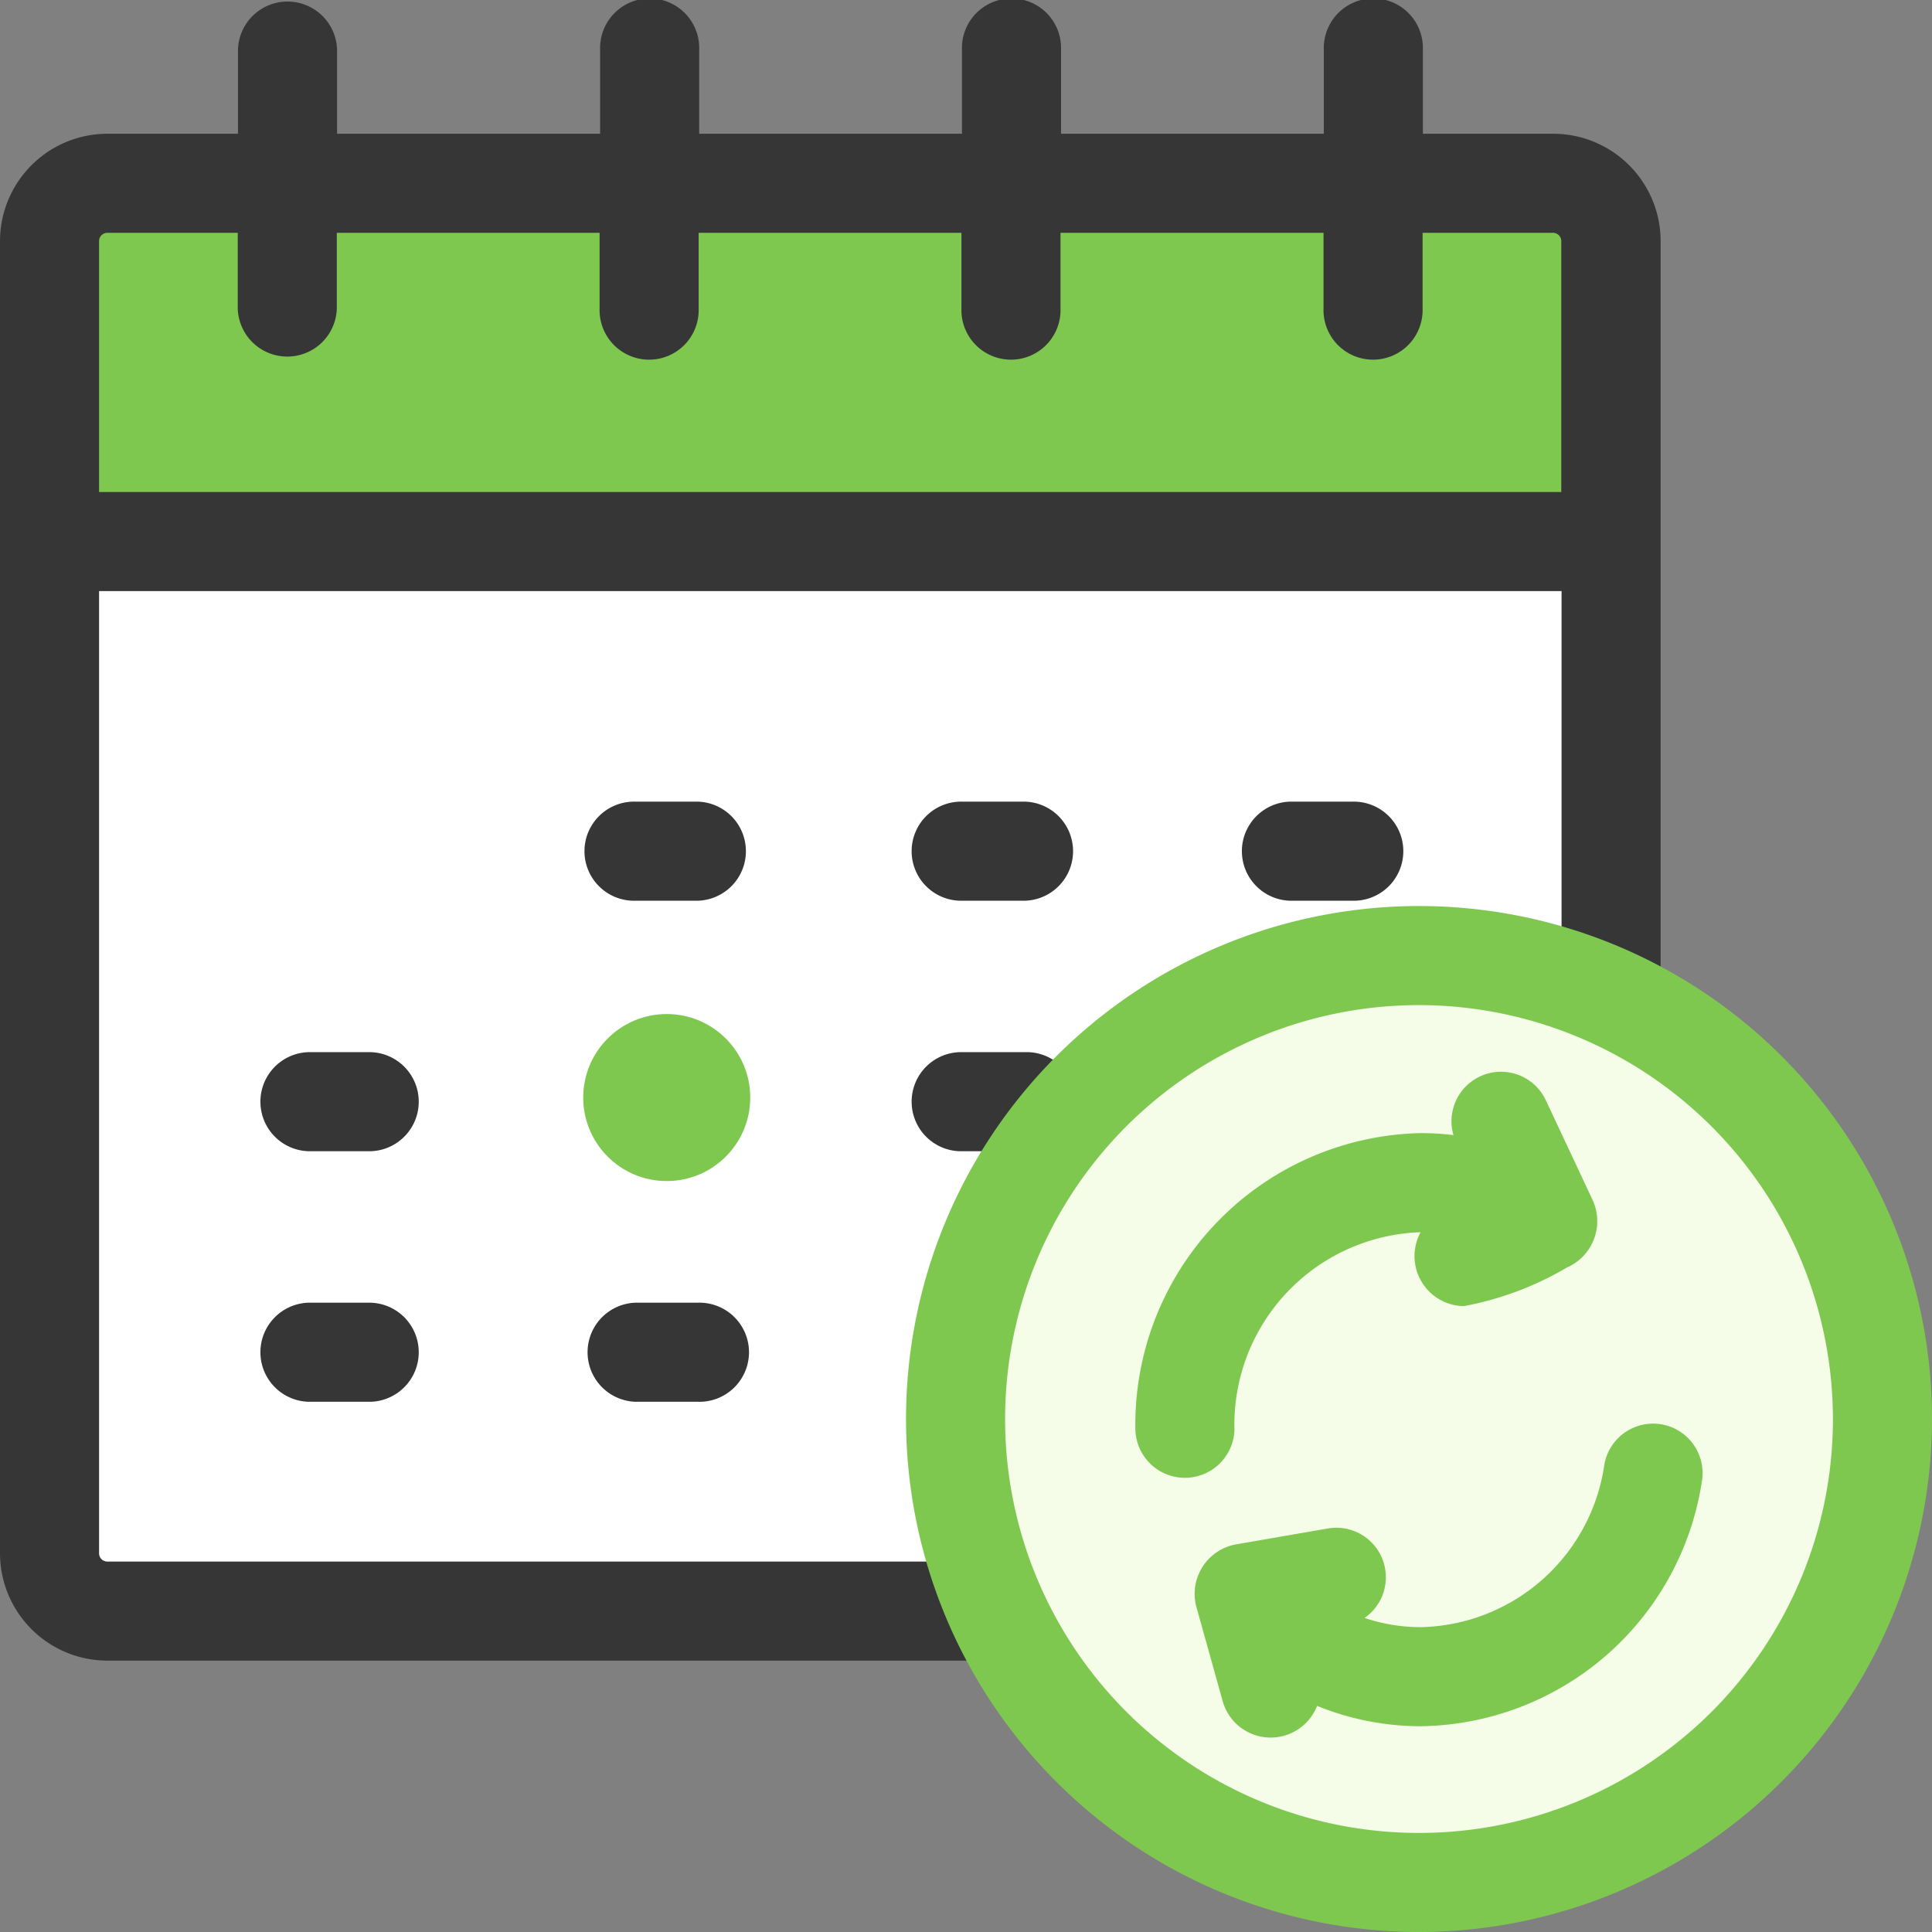
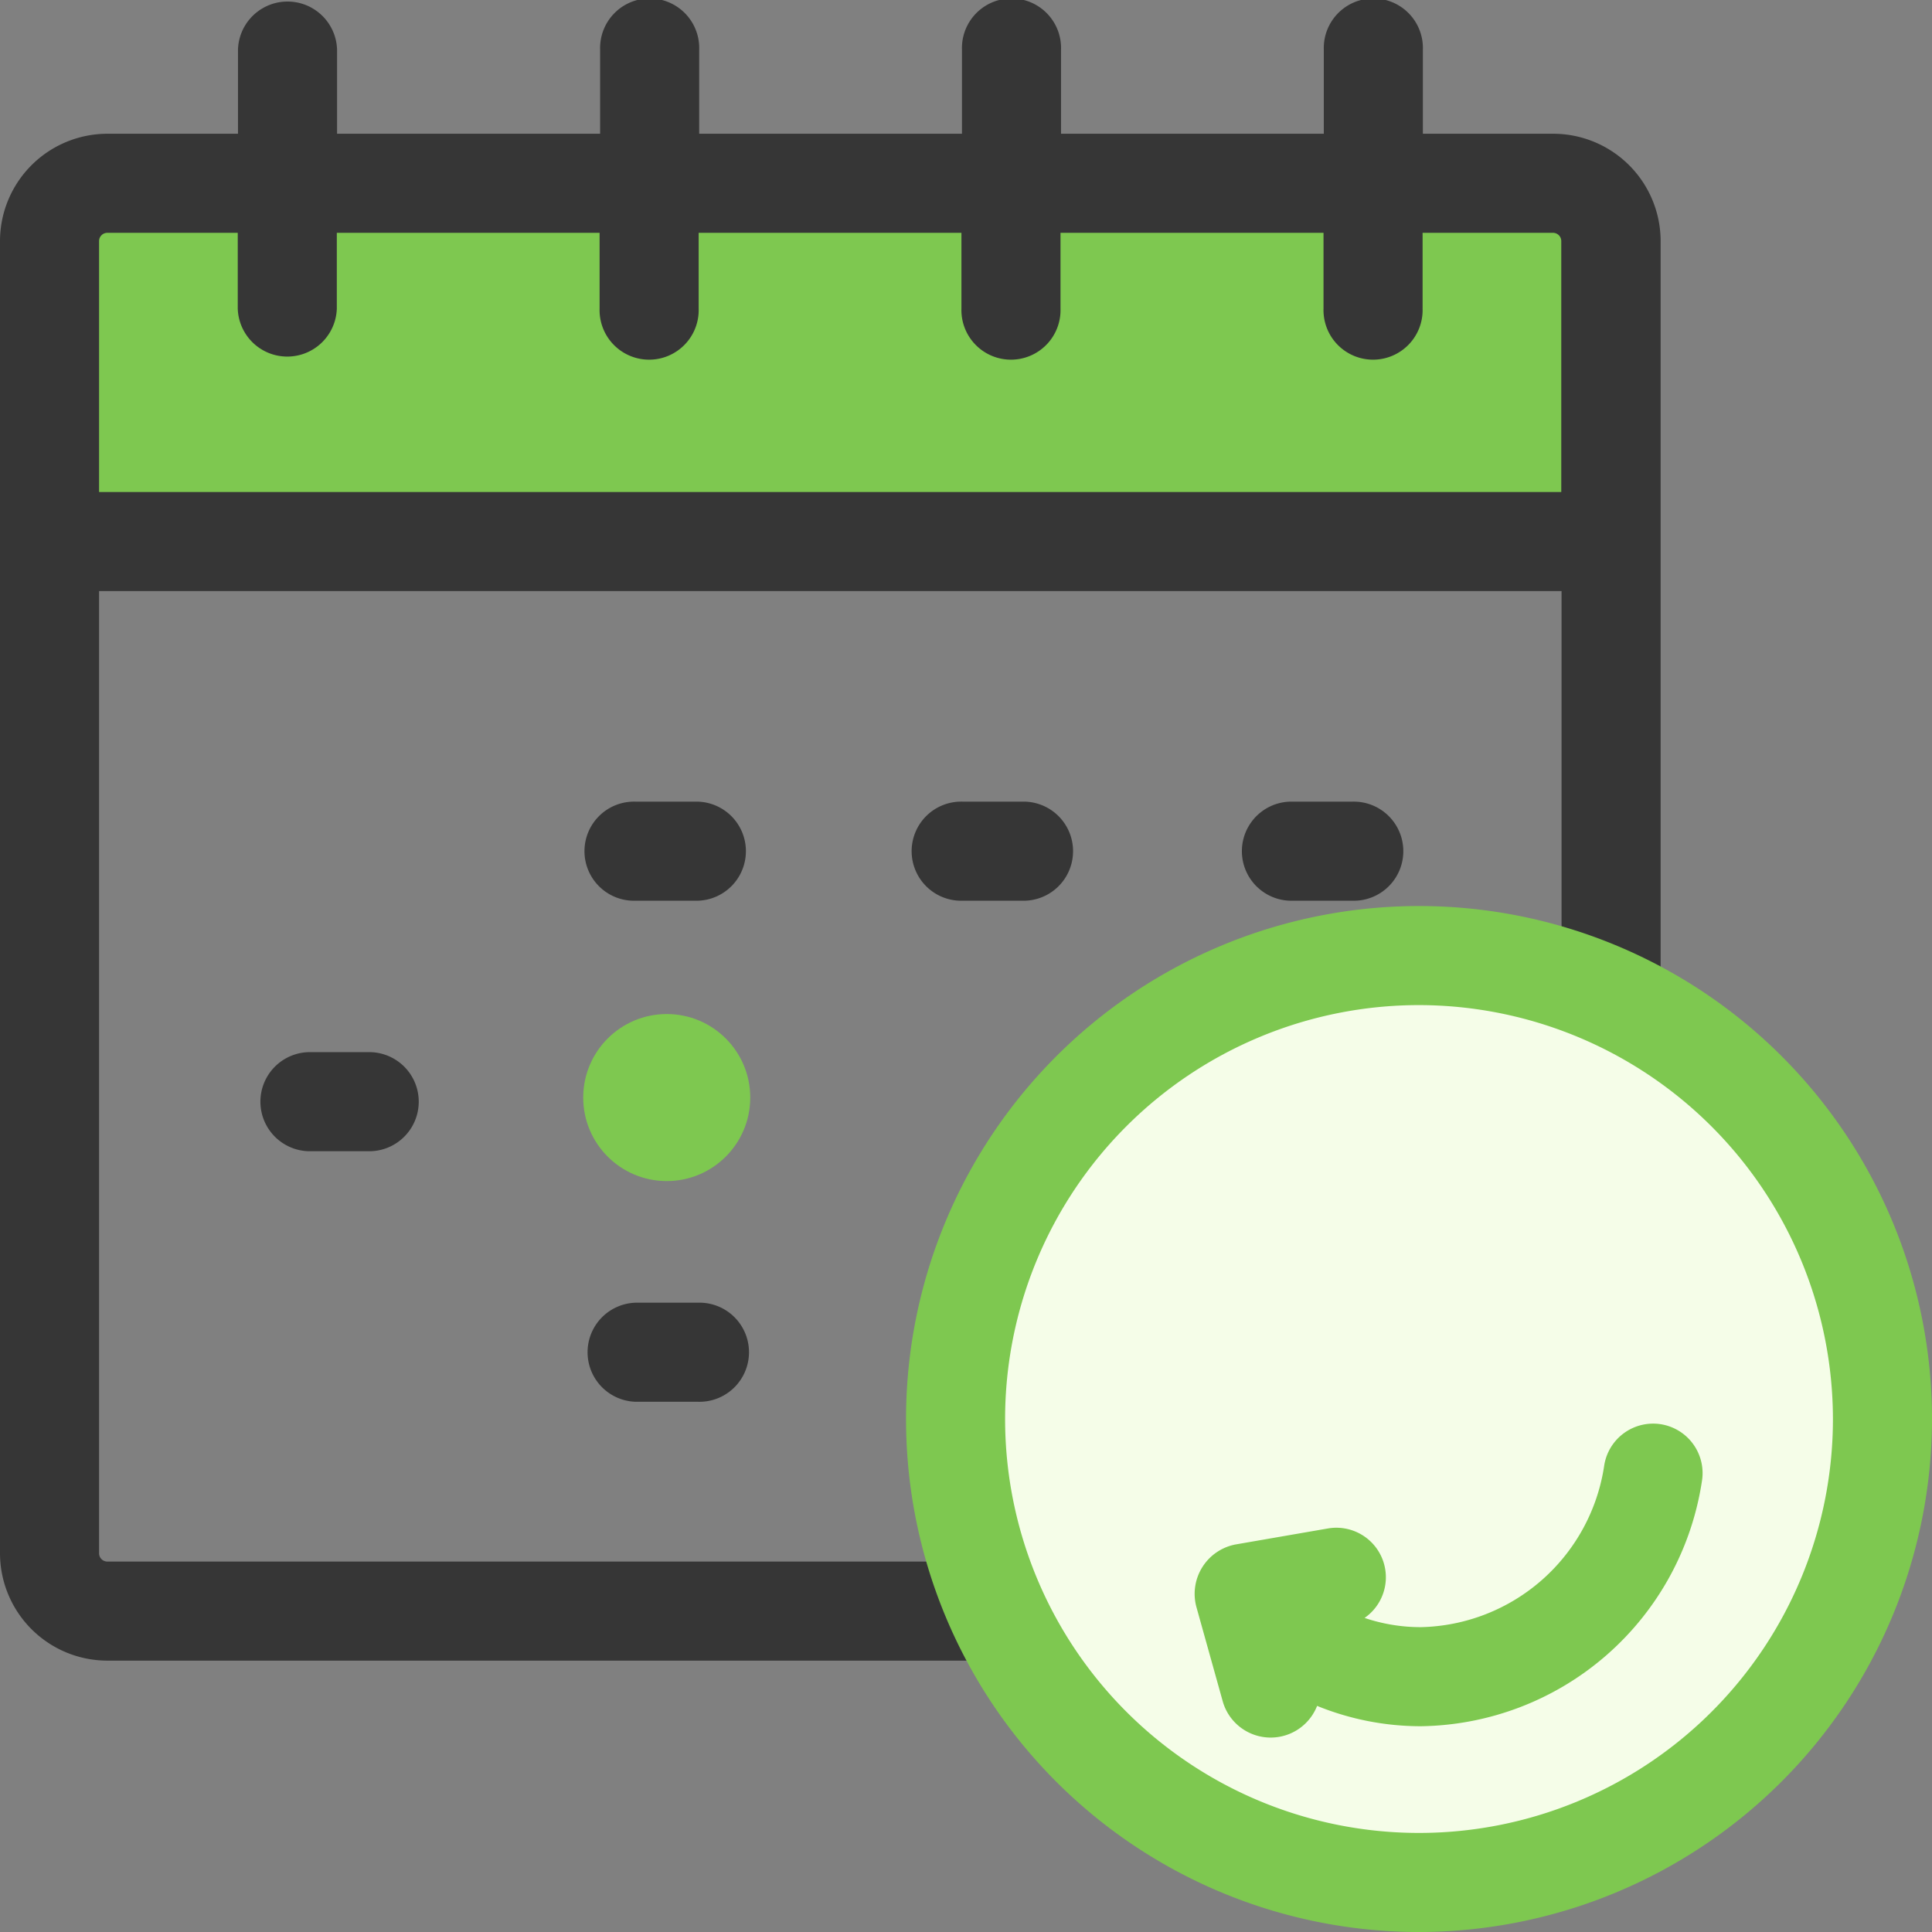
<svg xmlns="http://www.w3.org/2000/svg" width="39.997" height="39.997" viewBox="0 0 39.997 39.997">
  <rect x="0" y="0" width="39.997" height="39.997" fill="#808080" stroke="none" />
  <g id="calendar_1_" data-name="calendar (1)" transform="translate(0)">
    <g id="Group_4865" data-name="Group 4865" transform="translate(0)">
      <g id="Group_4859" data-name="Group 4859" transform="translate(0)">
-         <path id="Path_3697" data-name="Path 3697" d="M43.131,153.328H13.2a1.2,1.2,0,0,1-1.2-1.2V131.186H44.328v20.945A1.2,1.2,0,0,1,43.131,153.328Z" transform="translate(-10.974 -119.974)" fill="#fff" />
        <path id="Path_3698" data-name="Path 3698" d="M44.328,51.82H12V45.6a1.2,1.2,0,0,1,1.2-1.2H43.131a1.2,1.2,0,0,1,1.2,1.2Z" transform="translate(-10.974 -40.608)" fill="#7ec850" />
        <path id="Path_3699" data-name="Path 3699" d="M32.157,2.769h-2.7V1.026a1.026,1.026,0,1,0-2.051,0V2.769h-5.44V1.026a1.026,1.026,0,1,0-2.051,0V2.769h-5.44V1.026a1.026,1.026,0,1,0-2.051,0V2.769H6.978V1.026a1.026,1.026,0,0,0-2.051,0V2.769h-2.7A2.225,2.225,0,0,0,0,4.991V32.157a2.225,2.225,0,0,0,2.222,2.222H32.157a2.225,2.225,0,0,0,2.222-2.222V4.991a2.225,2.225,0,0,0-2.222-2.222Zm.171,29.388a.171.171,0,0,1-.171.171H2.222a.171.171,0,0,1-.171-.171V12.237H32.328Zm0-21.971H2.051V4.991a.171.171,0,0,1,.171-.171h2.7V6.388a1.026,1.026,0,0,0,2.051,0V4.82h5.44V6.388a1.026,1.026,0,1,0,2.051,0V4.82h5.44V6.388a1.026,1.026,0,1,0,2.051,0V4.82H27.4V6.388a1.026,1.026,0,1,0,2.051,0V4.82h2.7a.171.171,0,0,1,.171.171v5.195Z" transform="translate(0)" fill="#363636" />
      </g>
      <g id="Group_4864" data-name="Group 4864" transform="translate(5.359 16.596)">
        <g id="Group_4863" data-name="Group 4863">
          <g id="Group_4860" data-name="Group 4860" transform="translate(0 5.186)">
-             <path id="Path_3700" data-name="Path 3700" d="M223.524,256.921h-1.29a1.026,1.026,0,1,1,0-2.051h1.29a1.026,1.026,0,1,1,0,2.051Z" transform="translate(-207.662 -254.87)" fill="#363636" />
            <path id="Path_3701" data-name="Path 3701" d="M302.775,256.921h-1.29a1.026,1.026,0,1,1,0-2.051h1.29a1.026,1.026,0,0,1,0,2.051Z" transform="translate(-280.14 -254.87)" fill="#3e4d6c" />
            <path id="Path_3702" data-name="Path 3702" d="M65.022,256.921h-1.29a1.026,1.026,0,0,1,0-2.051h1.29a1.026,1.026,0,0,1,0,2.051Z" transform="translate(-62.706 -254.87)" fill="#363636" />
          </g>
          <g id="Group_4861" data-name="Group 4861" transform="translate(6.773)">
            <path id="Path_3703" data-name="Path 3703" d="M223.524,196.238h-1.29a1.026,1.026,0,1,1,0-2.051h1.29a1.026,1.026,0,0,1,0,2.051Z" transform="translate(-214.435 -194.187)" fill="#363636" />
            <path id="Path_3704" data-name="Path 3704" d="M302.775,196.238h-1.29a1.026,1.026,0,0,1,0-2.051h1.29a1.026,1.026,0,1,1,0,2.051Z" transform="translate(-286.913 -194.187)" fill="#363636" />
            <path id="Path_3705" data-name="Path 3705" d="M144.273,196.238h-1.29a1.026,1.026,0,1,1,0-2.051h1.29a1.026,1.026,0,0,1,0,2.051Z" transform="translate(-141.957 -194.187)" fill="#363636" />
          </g>
          <g id="Group_4862" data-name="Group 4862" transform="translate(0 10.373)">
            <path id="Path_3706" data-name="Path 3706" d="M223.524,317.605h-1.29a1.026,1.026,0,0,1,0-2.051h1.29a1.026,1.026,0,0,1,0,2.051Z" transform="translate(-207.662 -315.554)" fill="#3e4d6c" />
            <path id="Path_3707" data-name="Path 3707" d="M144.273,317.605h-1.29a1.026,1.026,0,0,1,0-2.051h1.29a1.026,1.026,0,1,1,0,2.051Z" transform="translate(-135.184 -315.554)" fill="#363636" />
-             <path id="Path_3708" data-name="Path 3708" d="M65.022,317.605h-1.29a1.026,1.026,0,0,1,0-2.051h1.29a1.026,1.026,0,0,1,0,2.051Z" transform="translate(-62.706 -315.554)" fill="#363636" />
          </g>
        </g>
        <circle id="Ellipse_175" data-name="Ellipse 175" cx="1.729" cy="1.729" r="1.729" transform="translate(6.715 4.397)" fill="#7ec850" />
      </g>
    </g>
    <g id="Group_4868" data-name="Group 4868" transform="translate(18.757 18.757)">
      <g id="Group_4866" data-name="Group 4866">
        <circle id="Ellipse_176" data-name="Ellipse 176" cx="9.595" cy="9.595" r="9.595" transform="translate(1.026 1.026)" fill="#f5fde8" />
        <path id="Path_3709" data-name="Path 3709" d="M230.092,240.711a10.62,10.62,0,1,1,10.62-10.62A10.632,10.632,0,0,1,230.092,240.711Zm0-19.189a8.569,8.569,0,1,0,8.569,8.569A8.579,8.579,0,0,0,230.092,221.522Z" transform="translate(-219.472 -219.471)" fill="#7ec850" />
      </g>
      <g id="Group_4867" data-name="Group 4867" transform="translate(4.748 3.427)">
-         <path id="Path_3710" data-name="Path 3710" d="M284.492,262.242l-.974-2.077a1.025,1.025,0,0,0-1.911.724,5.711,5.711,0,0,0-.674-.041,6.036,6.036,0,0,0-5.911,6.142,1.026,1.026,0,0,0,2.051,0,3.985,3.985,0,0,1,3.854-4.09,1.035,1.035,0,0,0,.893,1.53,6.554,6.554,0,0,0,2.137-.8A1.047,1.047,0,0,0,284.492,262.242Z" transform="translate(-275.022 -259.574)" fill="#7ec850" />
        <path id="Path_3711" data-name="Path 3711" d="M299.045,344.9a1.025,1.025,0,0,0-1.183.839,3.923,3.923,0,0,1-3.8,3.36,3.643,3.643,0,0,1-1.163-.191,1.025,1.025,0,0,0-.76-1.852l-1.911.331a1.041,1.041,0,0,0-.813,1.286l.552,1.978a1.032,1.032,0,0,0,1.949.078,5.7,5.7,0,0,0,2.146.421,5.967,5.967,0,0,0,5.82-5.068A1.025,1.025,0,0,0,299.045,344.9Z" transform="translate(-288.154 -337.597)" fill="#7ec850" />
      </g>
    </g>
  </g>
</svg>